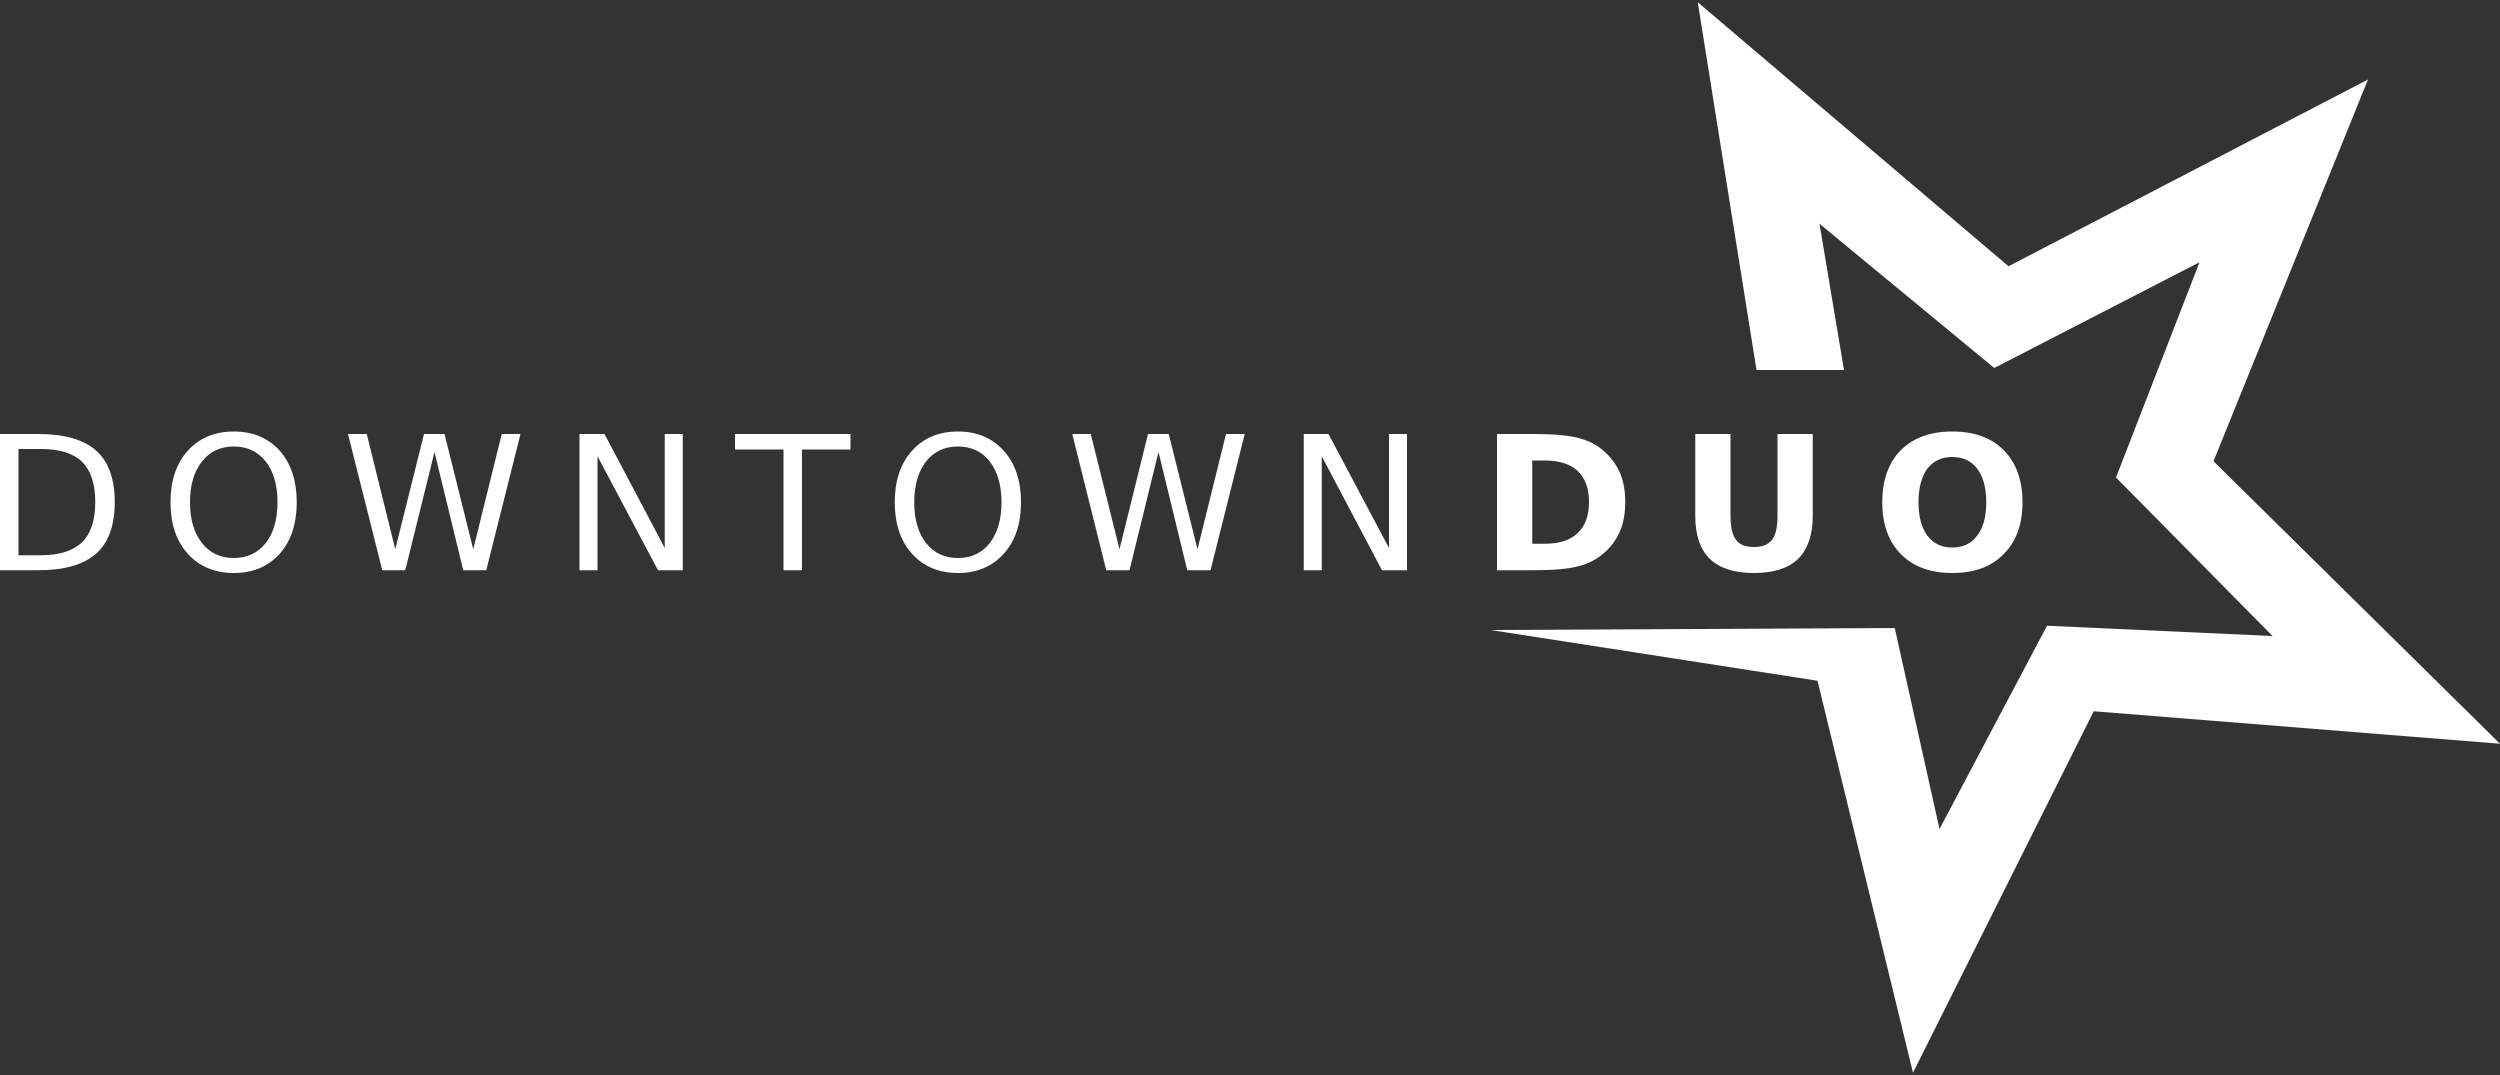
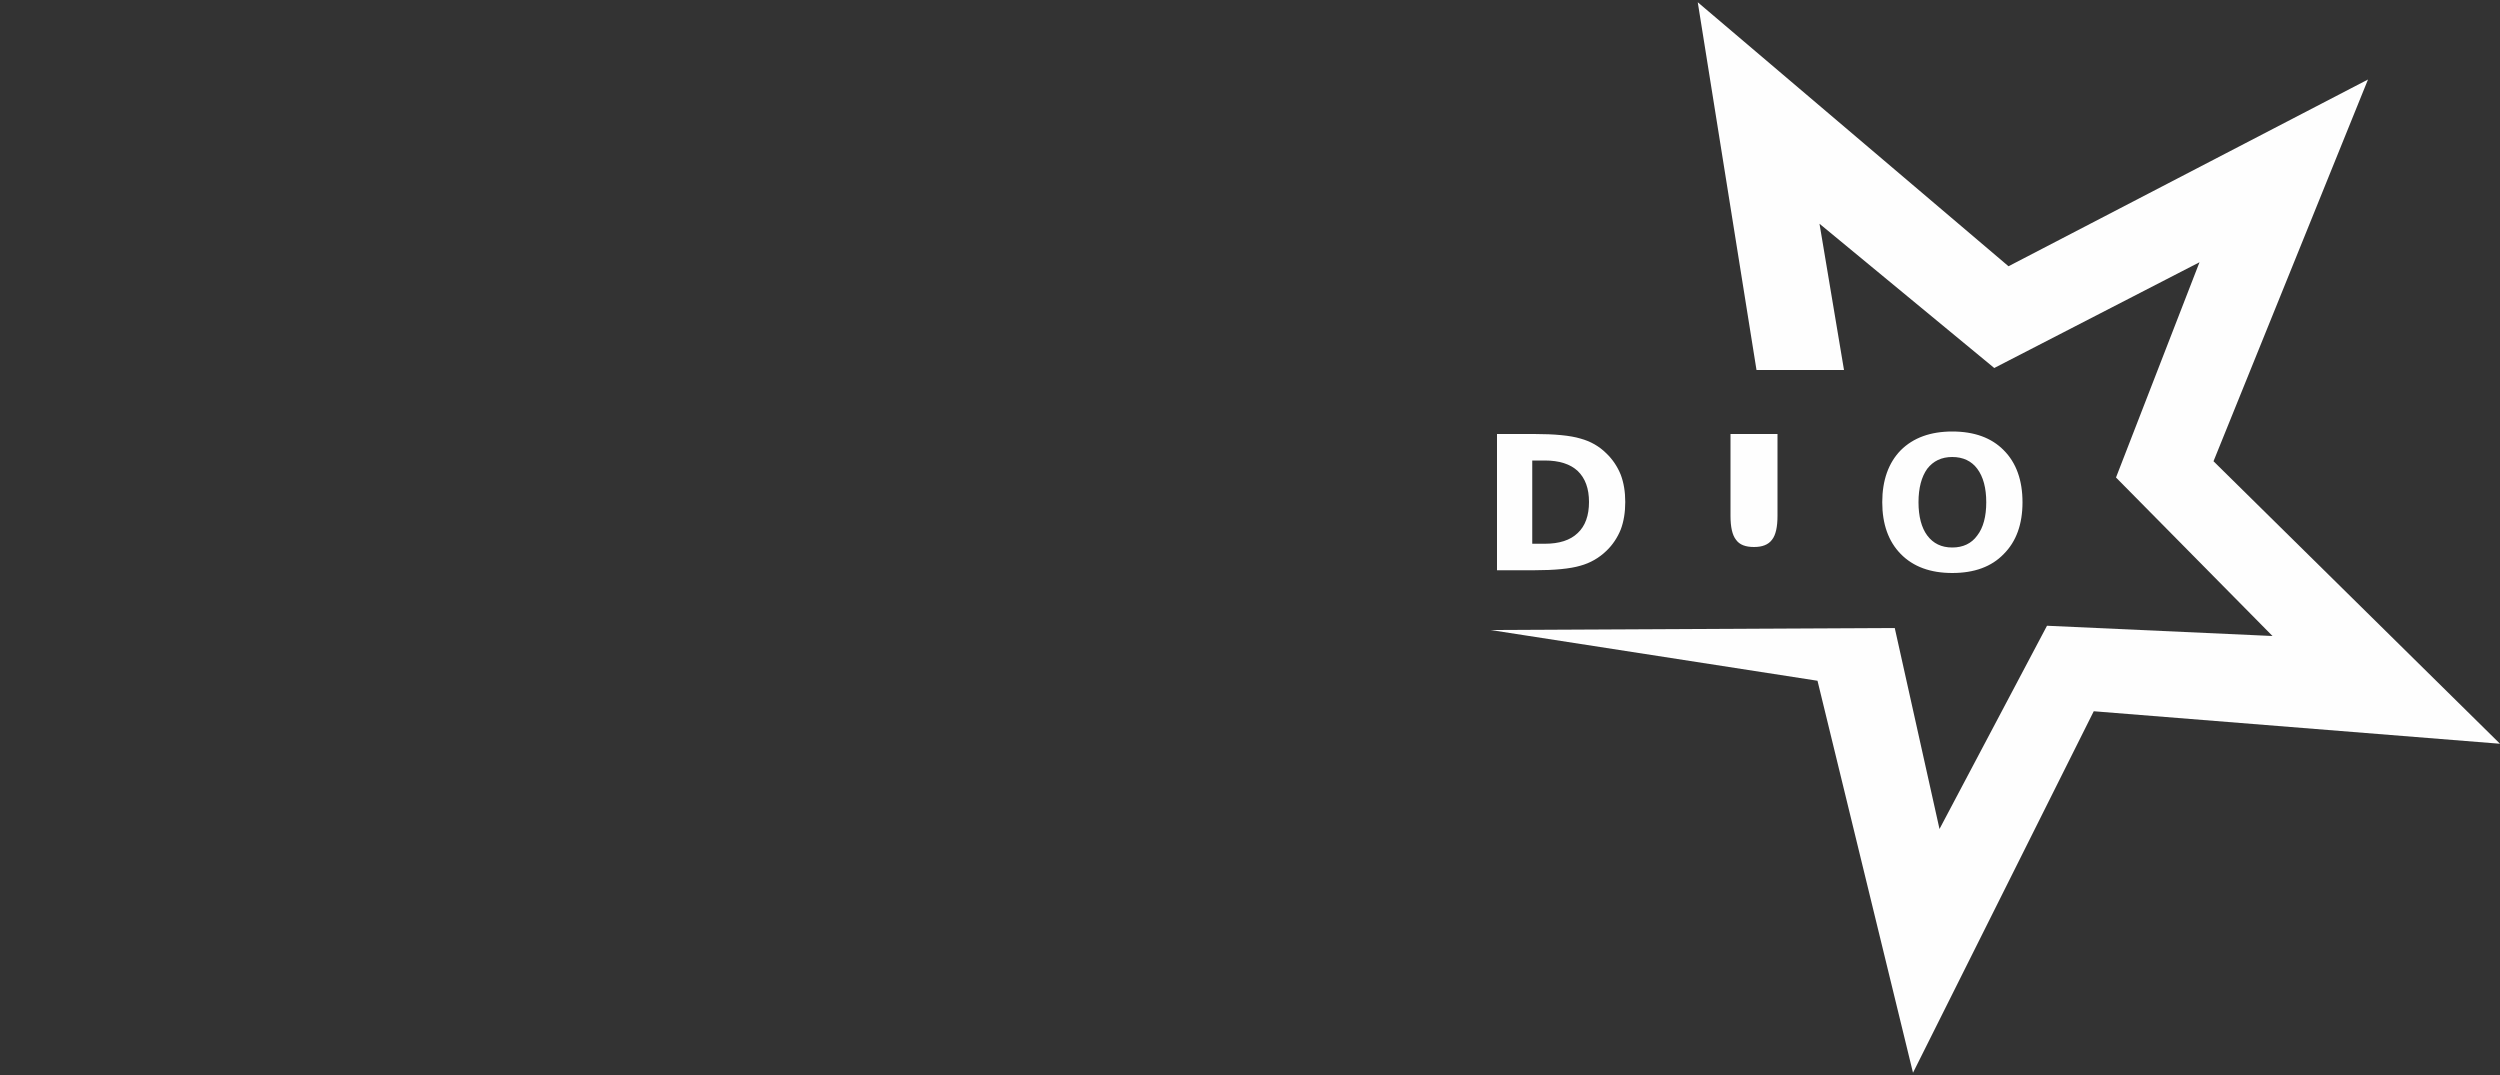
<svg xmlns="http://www.w3.org/2000/svg" xml:space="preserve" width="100mm" height="43mm" version="1.1" style="shape-rendering:geometricPrecision; text-rendering:geometricPrecision; image-rendering:optimizeQuality; fill-rule:evenodd; clip-rule:evenodd" viewBox="0 0 10000 4300">
  <rect x="0" y="0" width="10000" height="4300" fill="#333333" stroke="none" />
  <defs>
    <style type="text/css">
   
    .fil1 {fill:#FEFEFE}
    .fil0 {fill:#FEFEFE;fill-rule:nonzero}
   
  </style>
  </defs>
  <g id="Layer_x0020_1">
    <g id="_581744049440">
-       <path class="fil0" d="M74 1796l0 425 89 0c75,0 130,-18 165,-52 35,-34 53,-87 53,-161 0,-73 -18,-127 -53,-161 -35,-34 -90,-51 -165,-51l-89 0zm-74 -60l152 0c105,0 183,22 232,66 50,44 75,113 75,206 0,94 -25,163 -75,207 -50,44 -127,66 -232,66l-152 0 0 -545zm935 50c-53,0 -96,20 -127,60 -32,40 -48,94 -48,163 0,69 16,123 48,163 31,40 74,60 127,60 54,0 96,-20 128,-60 31,-40 47,-94 47,-163 0,-69 -16,-123 -47,-163 -32,-40 -74,-60 -128,-60zm0 -60c77,0 138,26 184,77 45,51 68,120 68,206 0,86 -23,155 -68,206 -46,51 -107,77 -184,77 -76,0 -138,-26 -184,-77 -46,-51 -69,-120 -69,-206 0,-86 23,-155 69,-206 46,-51 108,-77 184,-77zm457 10l75 0 114 461 115 -461 82 0 115 461 114 -461 75 0 -137 545 -92 0 -115 -473 -117 473 -92 0 -137 -545zm926 0l100 0 241 456 0 -456 72 0 0 545 -99 0 -242 -456 0 456 -72 0 0 -545zm622 0l462 0 0 62 -194 0 0 483 -74 0 0 -483 -194 0 0 -62zm892 50c-54,0 -96,20 -128,60 -31,40 -47,94 -47,163 0,69 16,123 47,163 32,40 74,60 128,60 53,0 96,-20 127,-60 31,-40 47,-94 47,-163 0,-69 -16,-123 -47,-163 -31,-40 -74,-60 -127,-60zm0 -60c76,0 137,26 183,77 46,51 69,120 69,206 0,86 -23,155 -69,206 -46,51 -107,77 -183,77 -77,0 -138,-26 -184,-77 -46,-51 -69,-120 -69,-206 0,-86 23,-155 69,-206 46,-51 107,-77 184,-77zm457 10l74 0 115 461 114 -461 83 0 115 461 114 -461 75 0 -137 545 -93 0 -115 -473 -116 473 -93 0 -136 -545zm926 0l99 0 242 456 0 -456 72 0 0 545 -100 0 -241 -456 0 456 -72 0 0 -545z" />
-       <path class="fil0" d="M6129 1842l0 333 50 0c58,0 102,-14 132,-43 30,-28 45,-70 45,-124 0,-54 -15,-95 -45,-124 -30,-28 -74,-42 -132,-42l-50 0zm-141 -106l149 0c82,0 144,6 184,18 41,11 76,31 105,60 25,24 44,53 57,85 12,32 18,68 18,109 0,41 -6,78 -18,110 -13,32 -32,61 -57,85 -30,29 -65,49 -105,60 -41,12 -103,18 -184,18l-149 0 0 -545zm793 0l141 0 0 327c0,45 7,77 22,96 14,20 38,29 72,29 33,0 57,-9 72,-29 15,-19 22,-51 22,-96l0 -327 141 0 0 327c0,77 -20,134 -58,172 -39,38 -98,57 -177,57 -79,0 -138,-19 -177,-57 -39,-38 -58,-95 -58,-172l0 -327zm1028 92c-43,0 -76,16 -100,47 -23,32 -35,77 -35,134 0,57 12,102 35,133 24,32 57,48 100,48 43,0 77,-16 100,-48 24,-31 36,-76 36,-133 0,-57 -12,-102 -36,-134 -23,-31 -57,-47 -100,-47zm0 -102c88,0 157,25 206,75 50,50 75,120 75,208 0,88 -25,157 -75,207 -49,51 -118,76 -206,76 -87,0 -156,-25 -206,-76 -49,-50 -74,-119 -74,-207 0,-88 25,-158 74,-208 50,-50 119,-75 206,-75z" />
+       <path class="fil0" d="M6129 1842l0 333 50 0c58,0 102,-14 132,-43 30,-28 45,-70 45,-124 0,-54 -15,-95 -45,-124 -30,-28 -74,-42 -132,-42l-50 0zm-141 -106l149 0c82,0 144,6 184,18 41,11 76,31 105,60 25,24 44,53 57,85 12,32 18,68 18,109 0,41 -6,78 -18,110 -13,32 -32,61 -57,85 -30,29 -65,49 -105,60 -41,12 -103,18 -184,18l-149 0 0 -545zm793 0l141 0 0 327c0,45 7,77 22,96 14,20 38,29 72,29 33,0 57,-9 72,-29 15,-19 22,-51 22,-96l0 -327 141 0 0 327l0 -327zm1028 92c-43,0 -76,16 -100,47 -23,32 -35,77 -35,134 0,57 12,102 35,133 24,32 57,48 100,48 43,0 77,-16 100,-48 24,-31 36,-76 36,-133 0,-57 -12,-102 -36,-134 -23,-31 -57,-47 -100,-47zm0 -102c88,0 157,25 206,75 50,50 75,120 75,208 0,88 -25,157 -75,207 -49,51 -118,76 -206,76 -87,0 -156,-25 -206,-76 -49,-50 -74,-119 -74,-207 0,-88 25,-158 74,-208 50,-50 119,-75 206,-75z" />
      <polygon class="fil1" points="7026,1480 6791,9 8034,1065 9472,318 8854,1845 10000,2975 8375,2845 7652,4291 7270,2723 5962,2520 7579,2512 7758,3316 8188,2503 9090,2544 8464,1910 8798,1049 7977,1472 7278,895 7376,1480 " />
    </g>
  </g>
</svg>